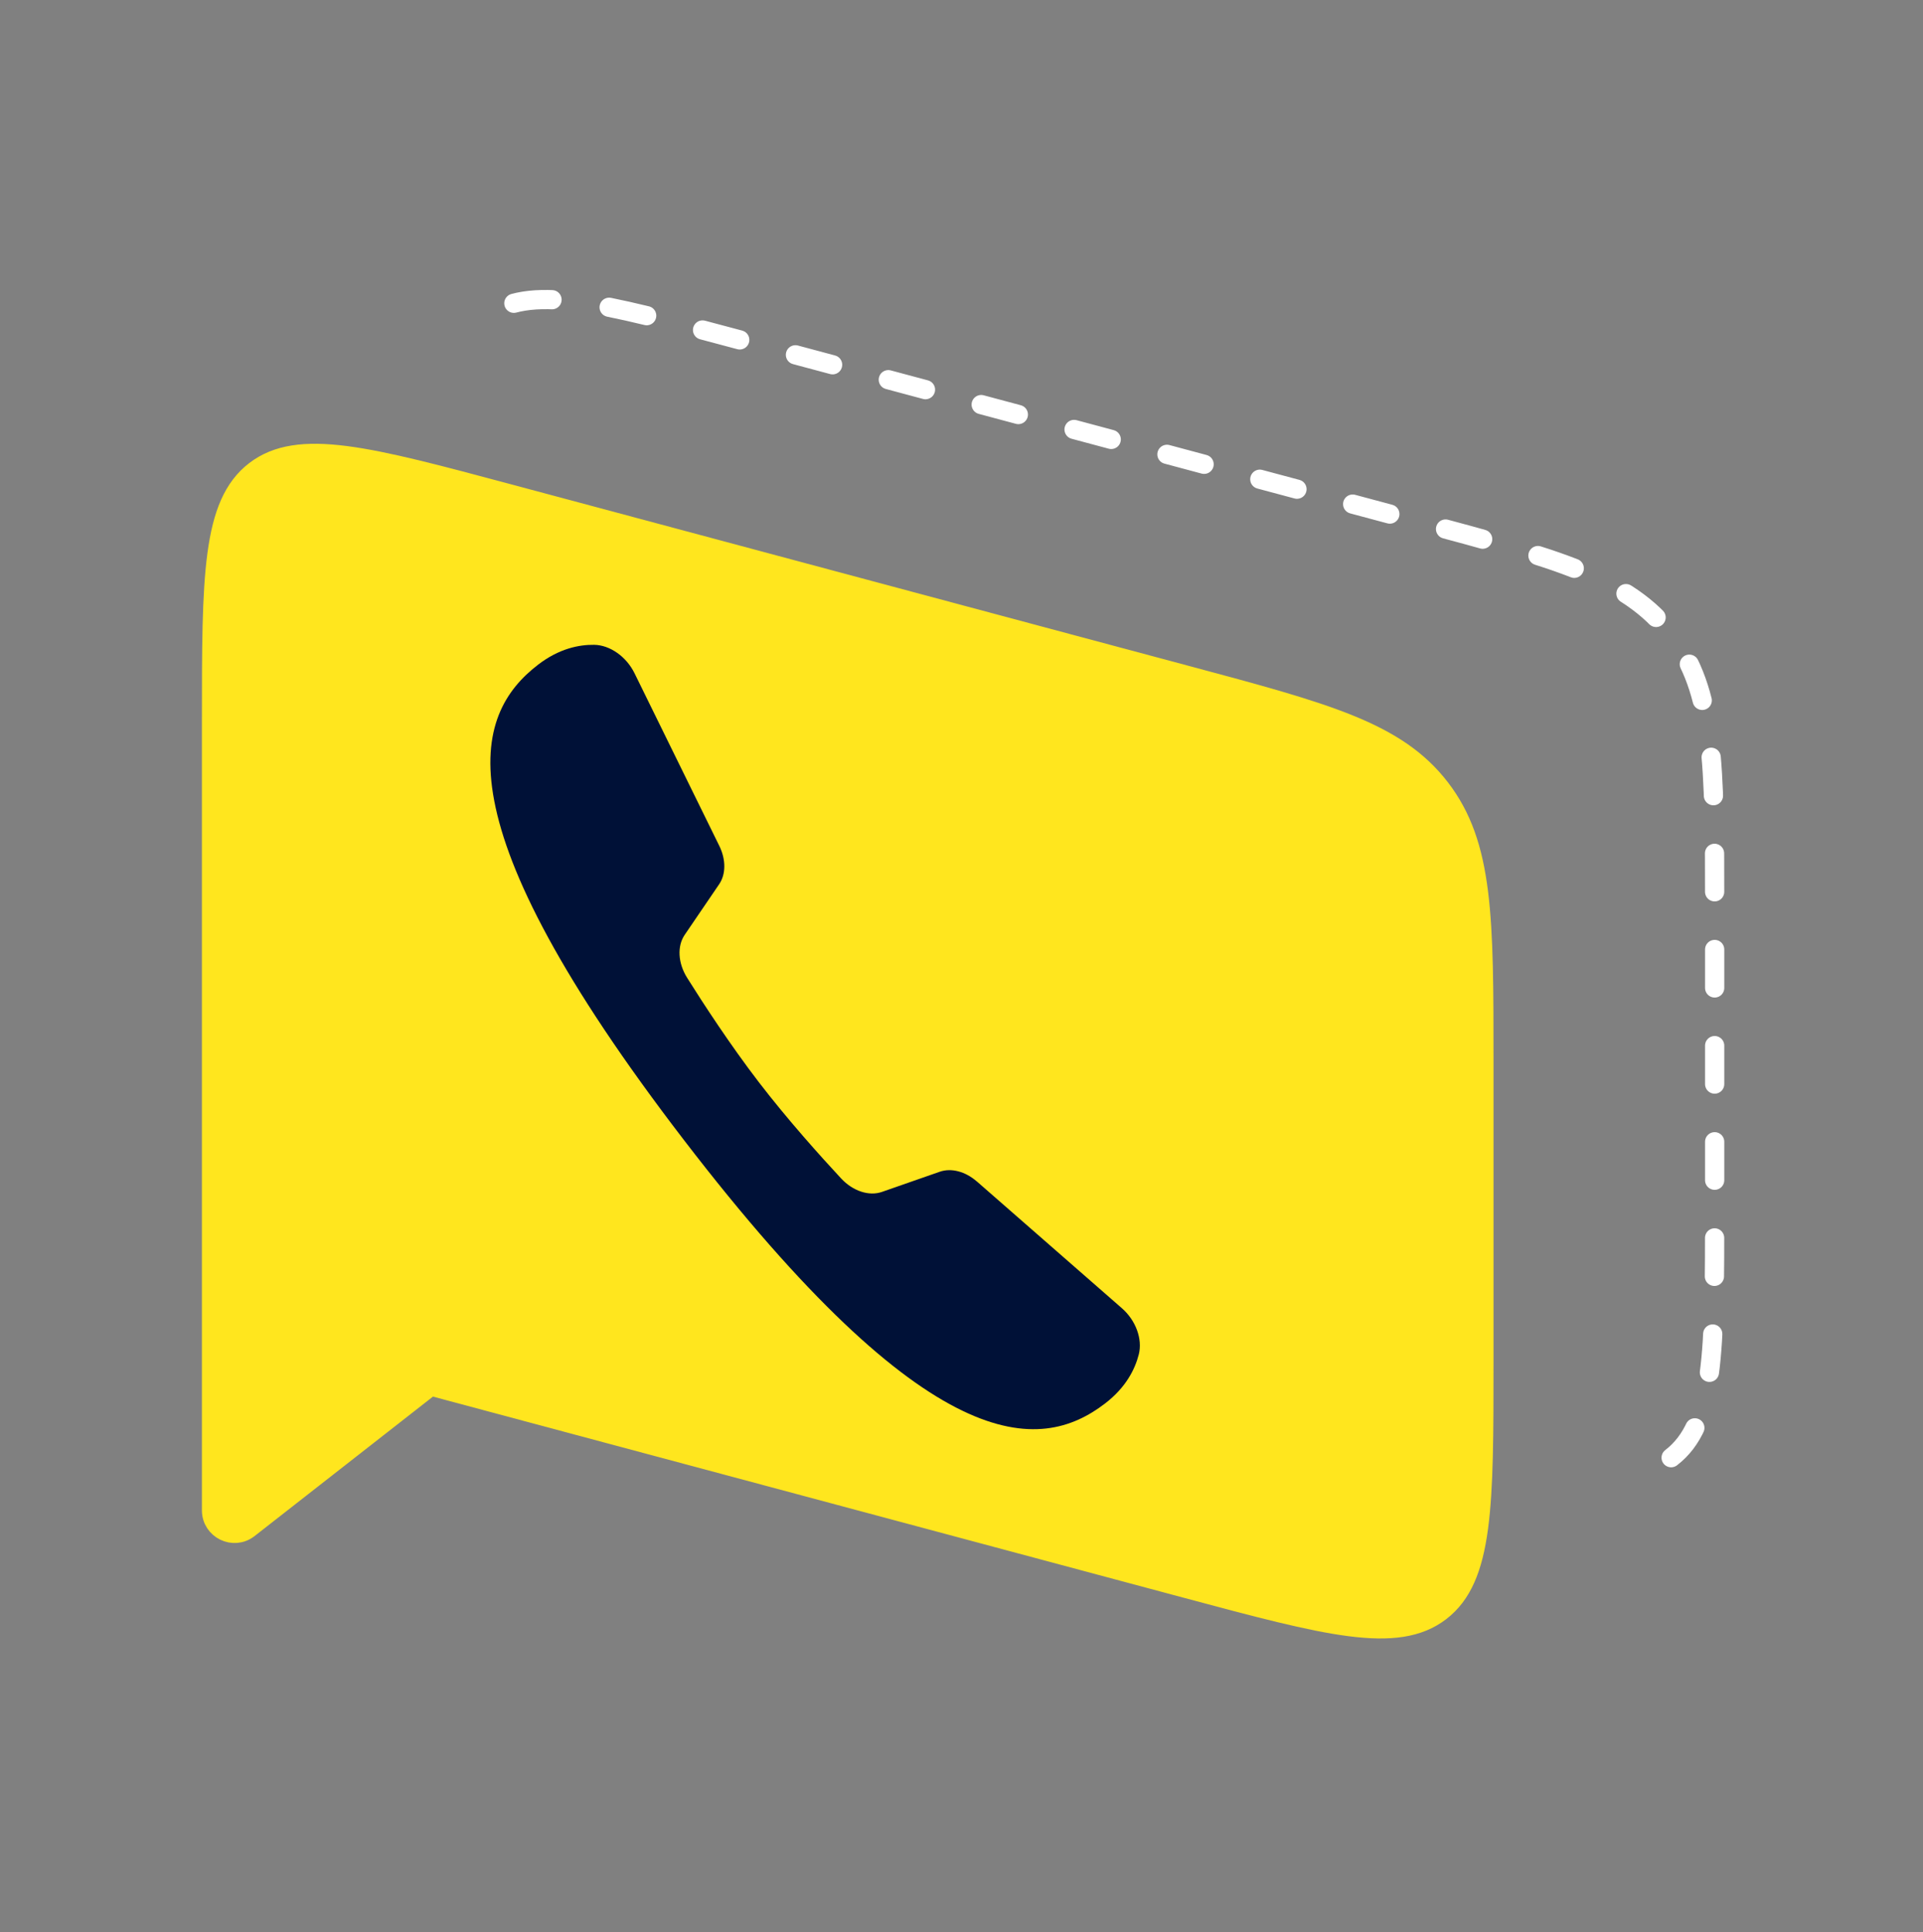
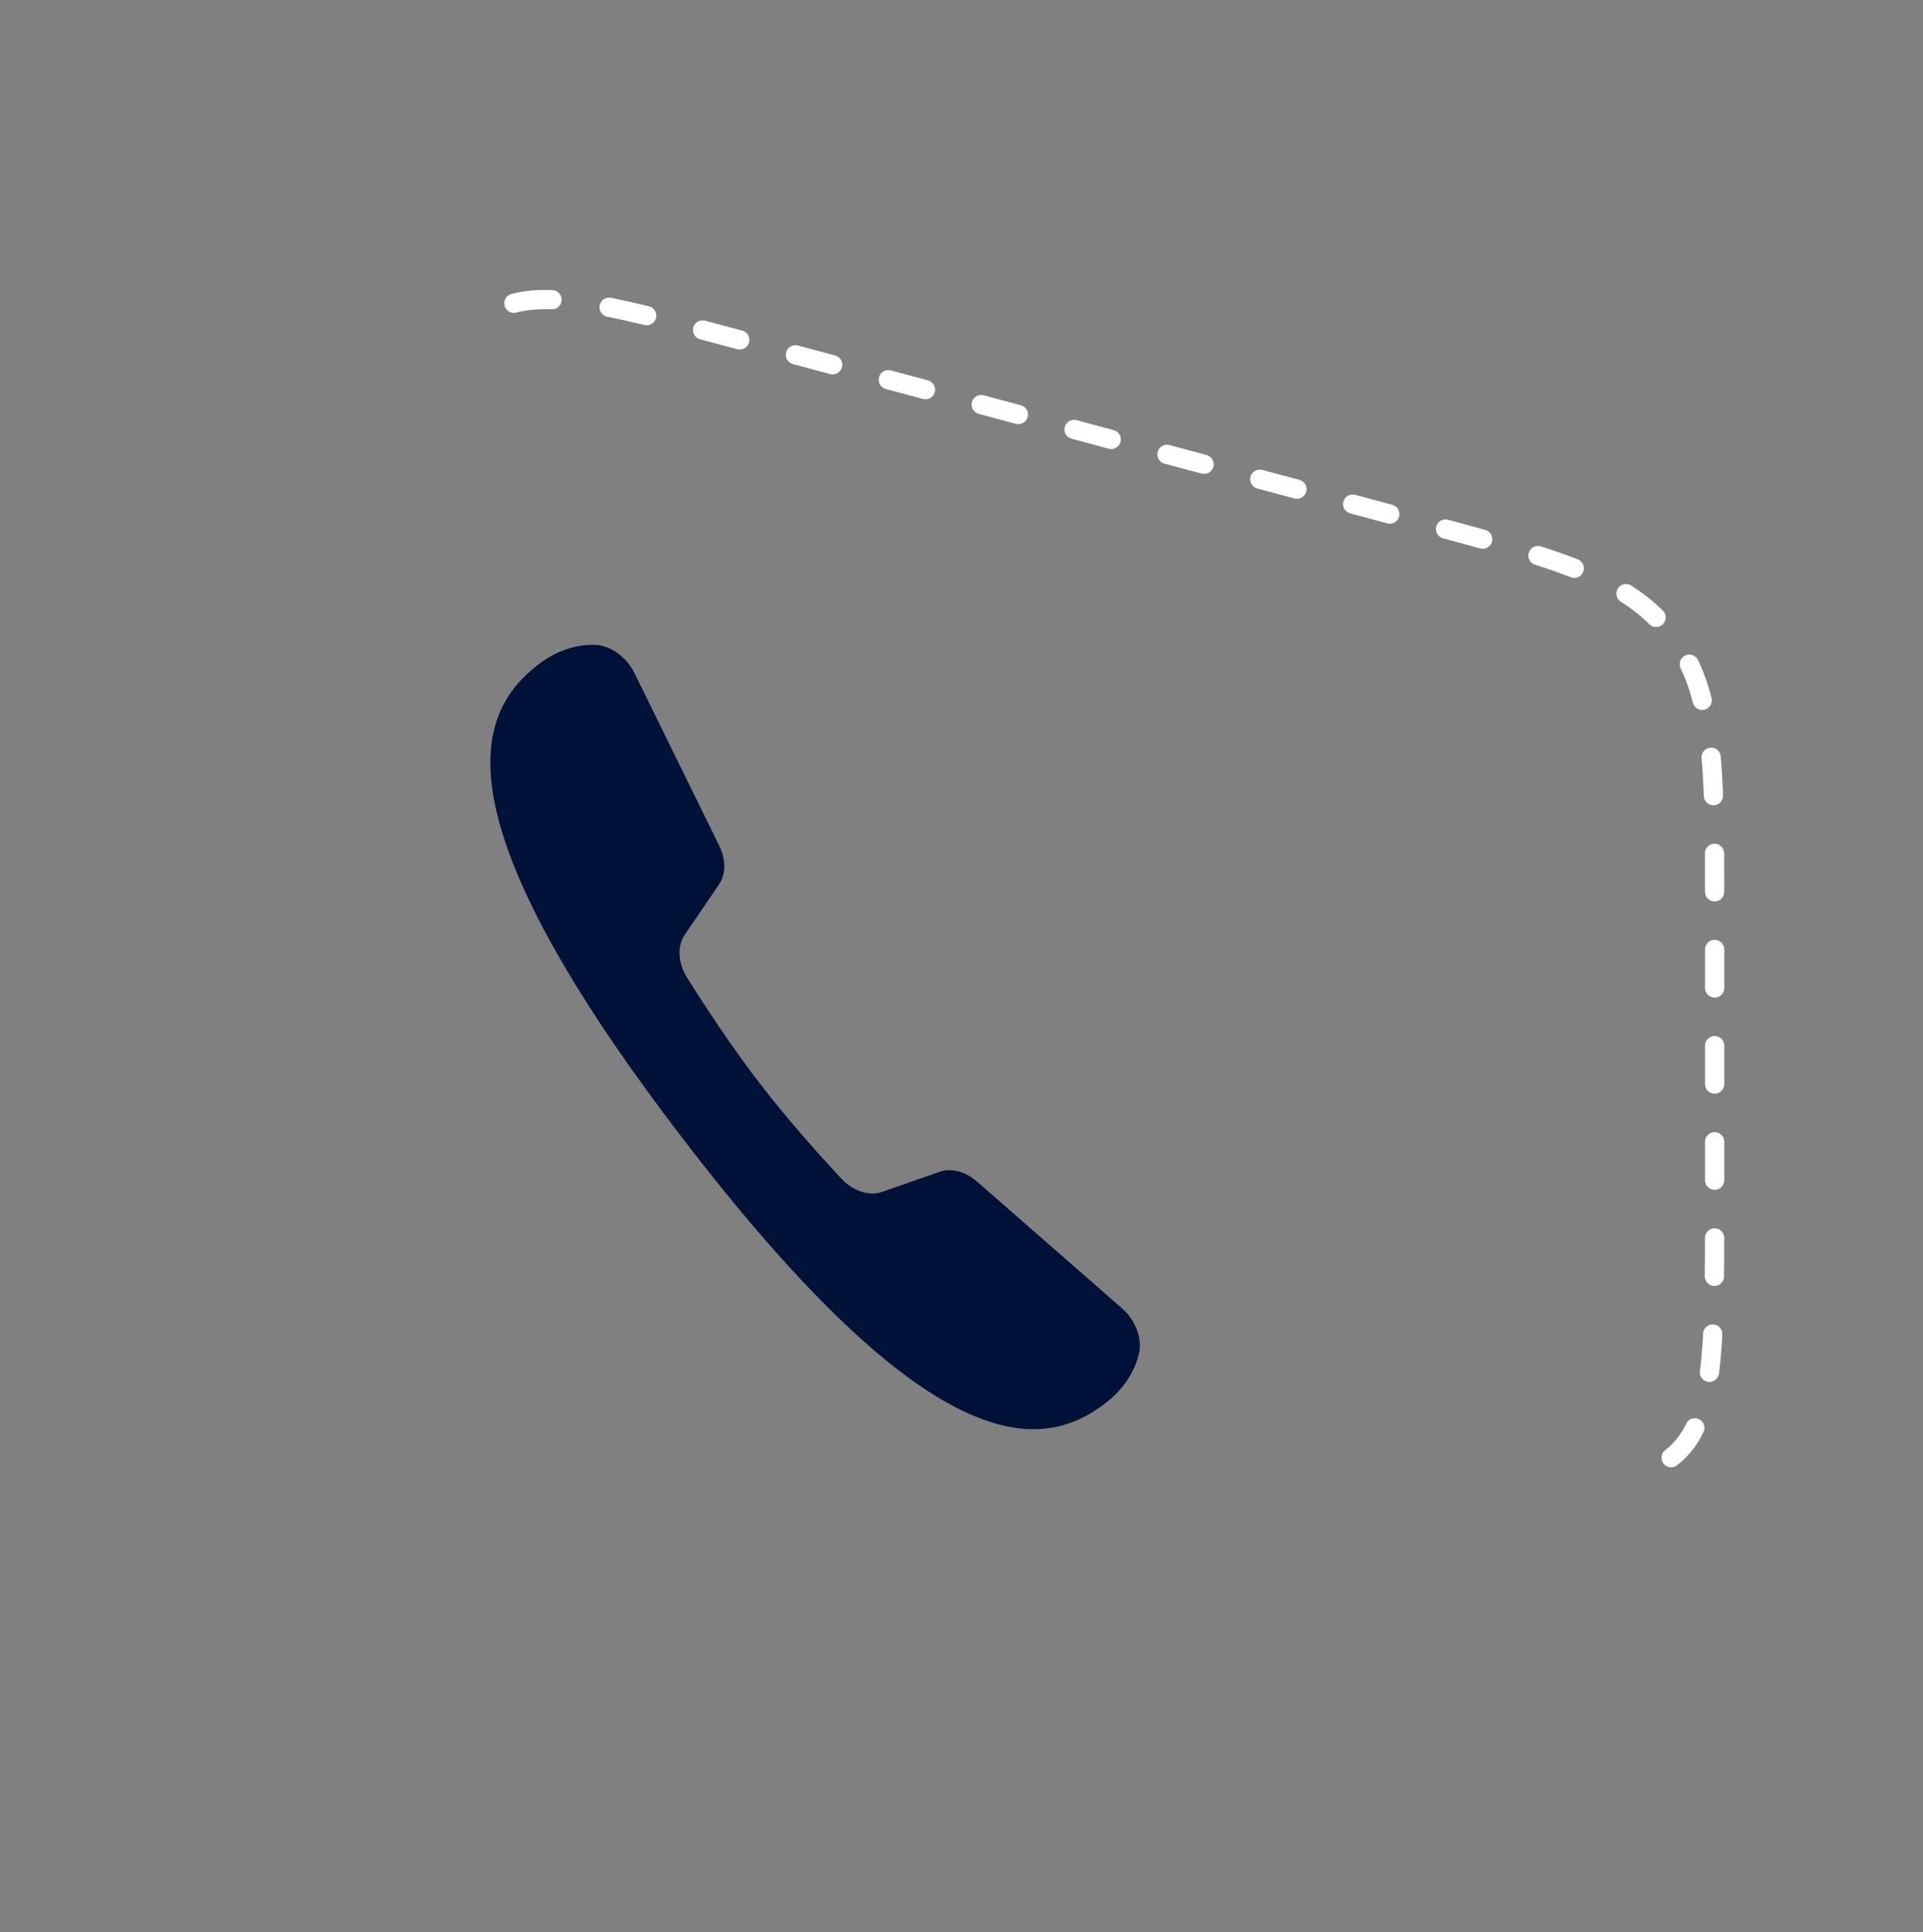
<svg xmlns="http://www.w3.org/2000/svg" width="200" height="201" viewBox="0 0 200 201" fill="none">
  <rect x="0" y="0" width="200" height="201" fill="#808080" stroke="none" />
  <path d="M173.805 151.624C178.332 148.151 178.332 140.608 178.332 125.523V94.523C178.332 79.438 178.332 71.896 173.805 65.996C169.278 60.097 161.993 58.145 147.422 54.241L76.909 35.347C62.338 31.443 55.053 29.491 50.526 32.964" stroke="white" stroke-width="2" stroke-linecap="round" stroke-dasharray="4 6" />
-   <path d="M26.527 48.964C22 52.438 22 59.98 22 75.065V157.103C22 159.096 24.295 160.215 25.865 158.987L44.696 144.261C44.732 144.233 44.767 144.204 44.801 144.174L123.422 165.241C137.993 169.145 145.279 171.097 149.805 167.624C154.332 164.151 154.332 156.608 154.332 141.523V110.523C154.332 95.438 154.332 87.896 149.805 81.996C145.279 76.097 137.993 74.145 123.422 70.241L52.91 51.347C38.339 47.443 31.053 45.491 26.527 48.964Z" fill="#FFE61E" stroke="#FFE61E" stroke-width="2" stroke-linecap="round" />
  <path d="M101.589 122.889C100.395 121.845 98.931 121.468 97.743 121.879L91.734 123.976C90.39 124.449 88.707 123.9 87.473 122.571C85.34 120.277 81.908 116.457 78.921 112.564C75.934 108.671 73.132 104.368 71.469 101.714C70.505 100.178 70.41 98.415 71.214 97.235L74.796 91.973C75.505 90.933 75.51 89.408 74.811 87.985L65.994 70.032C65.14 68.293 63.442 67.098 61.798 67.072C60.205 67.048 58.132 67.47 55.964 69.138C49.166 74.355 45.56 85.257 71.114 118.56C96.674 151.87 108.132 151.207 114.931 145.985C117.108 144.314 118.047 142.419 118.442 140.87C118.837 139.28 118.132 137.343 116.679 136.075C113.047 132.904 105.22 126.059 101.589 122.883V122.889Z" fill="#001137" />
</svg>